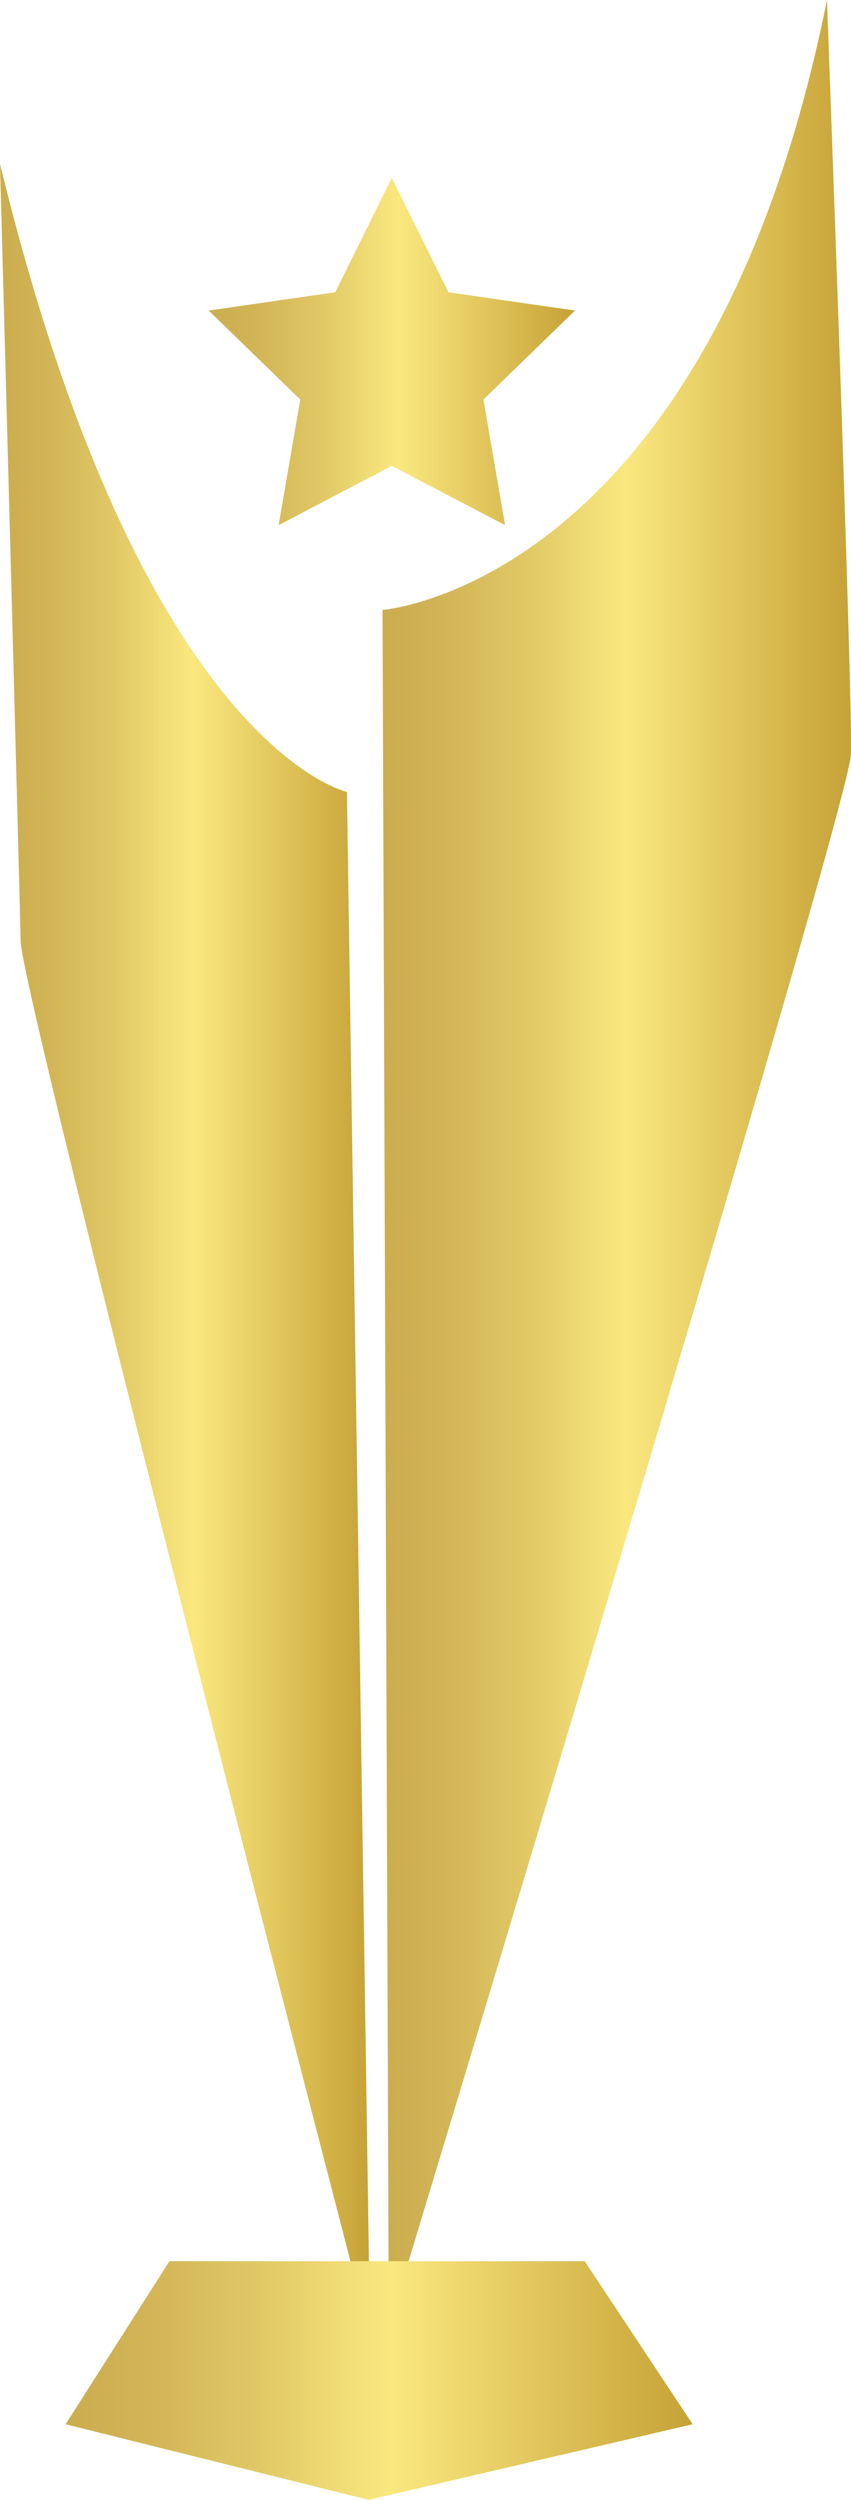
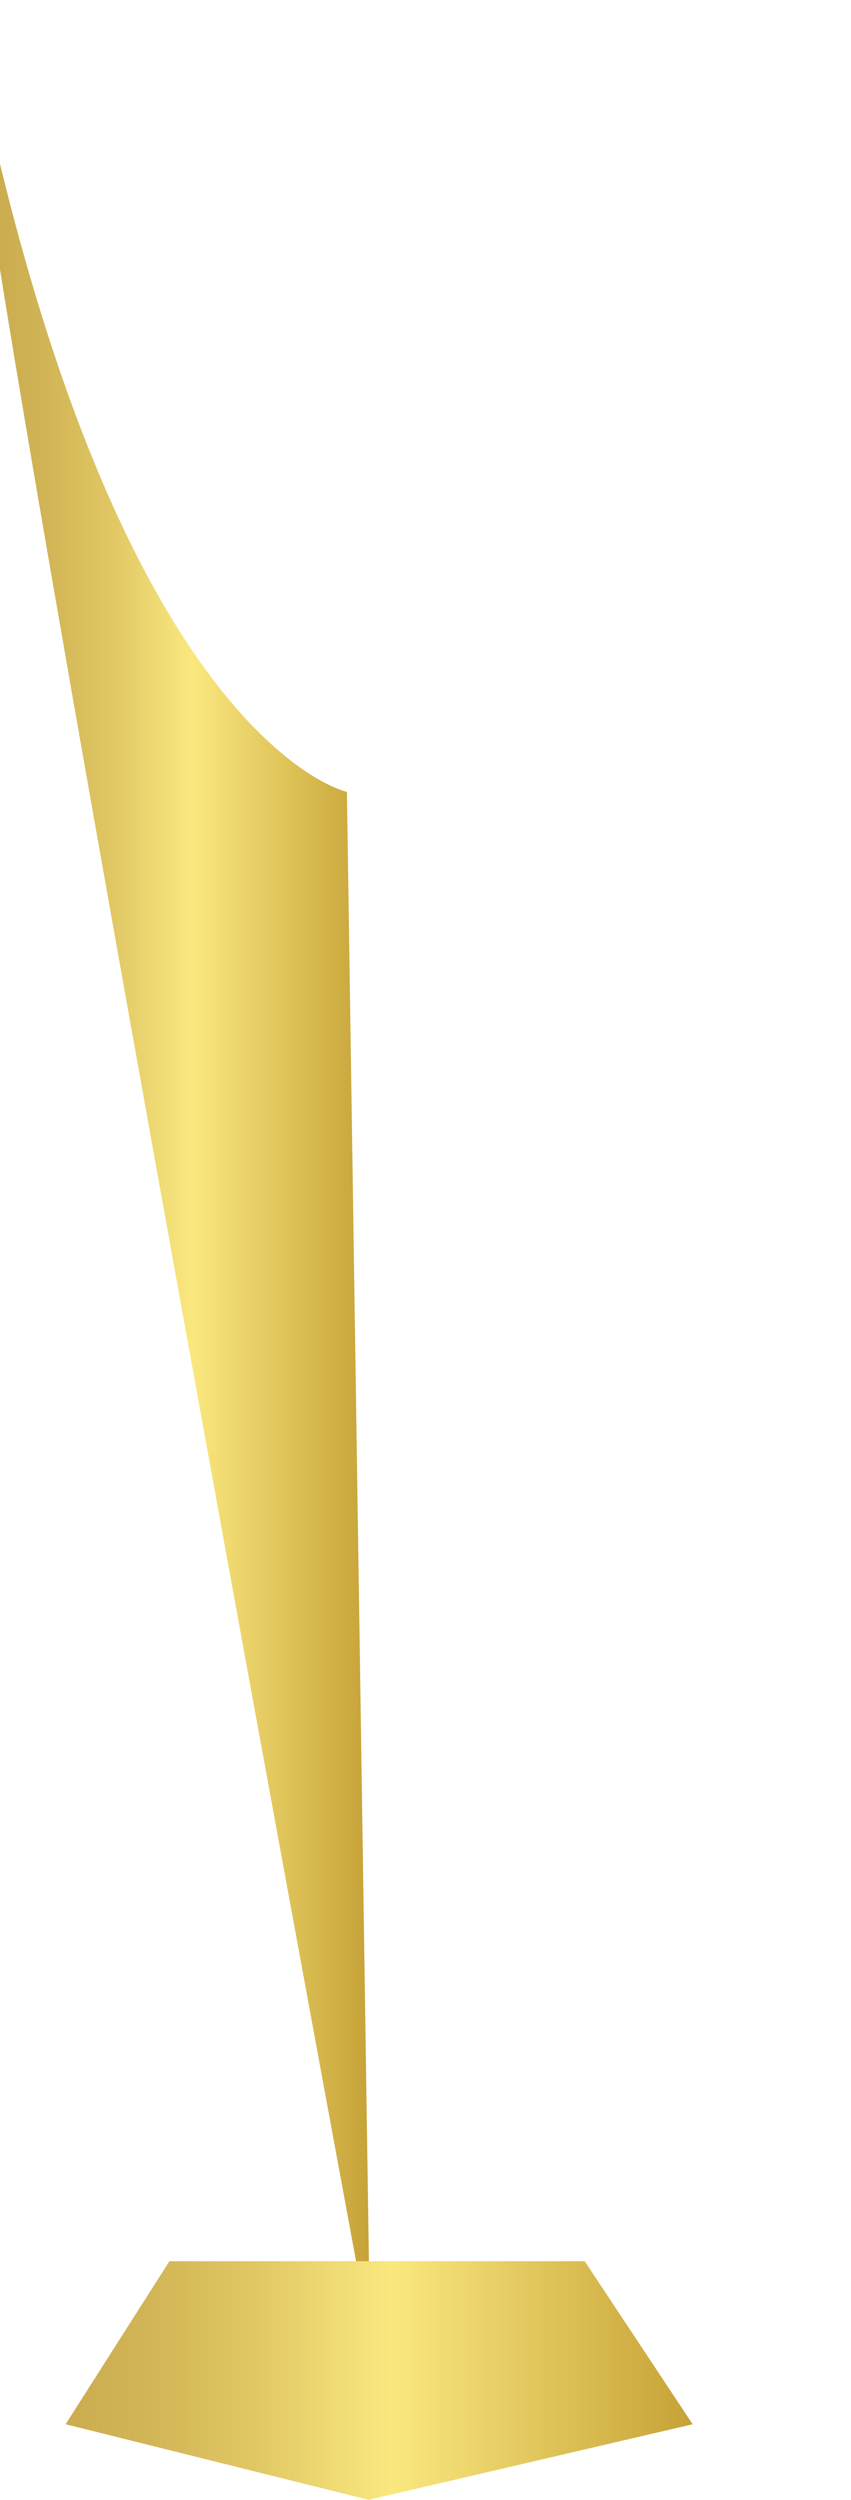
<svg xmlns="http://www.w3.org/2000/svg" xmlns:xlink="http://www.w3.org/1999/xlink" viewBox="0 0 120 352.49">
  <defs>
    <linearGradient id="a" x1="29.43" y1="49.57" x2="81.08" y2="49.57" gradientUnits="userSpaceOnUse">
      <stop offset="0" stop-color="#cbad4f" />
      <stop offset="0.12" stop-color="#d1b455" />
      <stop offset="0.3" stop-color="#e0c764" />
      <stop offset="0.51" stop-color="#f9e77e" />
      <stop offset="0.52" stop-color="#fae87f" />
      <stop offset="1" stop-color="#c6a237" />
    </linearGradient>
    <linearGradient id="b" x1="53.94" y1="164.04" x2="120" y2="164.04" xlink:href="#a" />
    <linearGradient id="c" x1="0" y1="176.28" x2="52.18" y2="176.28" xlink:href="#a" />
    <linearGradient id="d" x1="9.25" y1="335.66" x2="97.67" y2="335.66" xlink:href="#a" />
  </defs>
  <title>Asset 1</title>
-   <polygon points="55.25 25.09 63.23 41.21 81.08 43.79 68.17 56.34 71.22 74.05 55.25 65.69 39.29 74.05 42.34 56.34 29.43 43.79 47.27 41.21 55.25 25.09" fill="url(#a)" />
-   <path d="M54.82,328.07,53.94,86S100,82.58,116.61,0c0,0,3.66,98.42,3.38,106.34S54.82,328.07,54.82,328.07Z" fill="url(#b)" />
-   <path d="M48.92,111.66S20,105.46,0,23.09c0,0,2.74,101.41,2.91,109.58S52.18,329.48,52.18,329.48Z" fill="url(#c)" />
+   <path d="M48.92,111.66S20,105.46,0,23.09S52.18,329.48,52.18,329.48Z" fill="url(#c)" />
  <polygon points="97.67 341.83 51.98 352.49 9.25 341.83 23.89 318.84 82.45 318.84 97.67 341.83" fill="url(#d)" />
</svg>